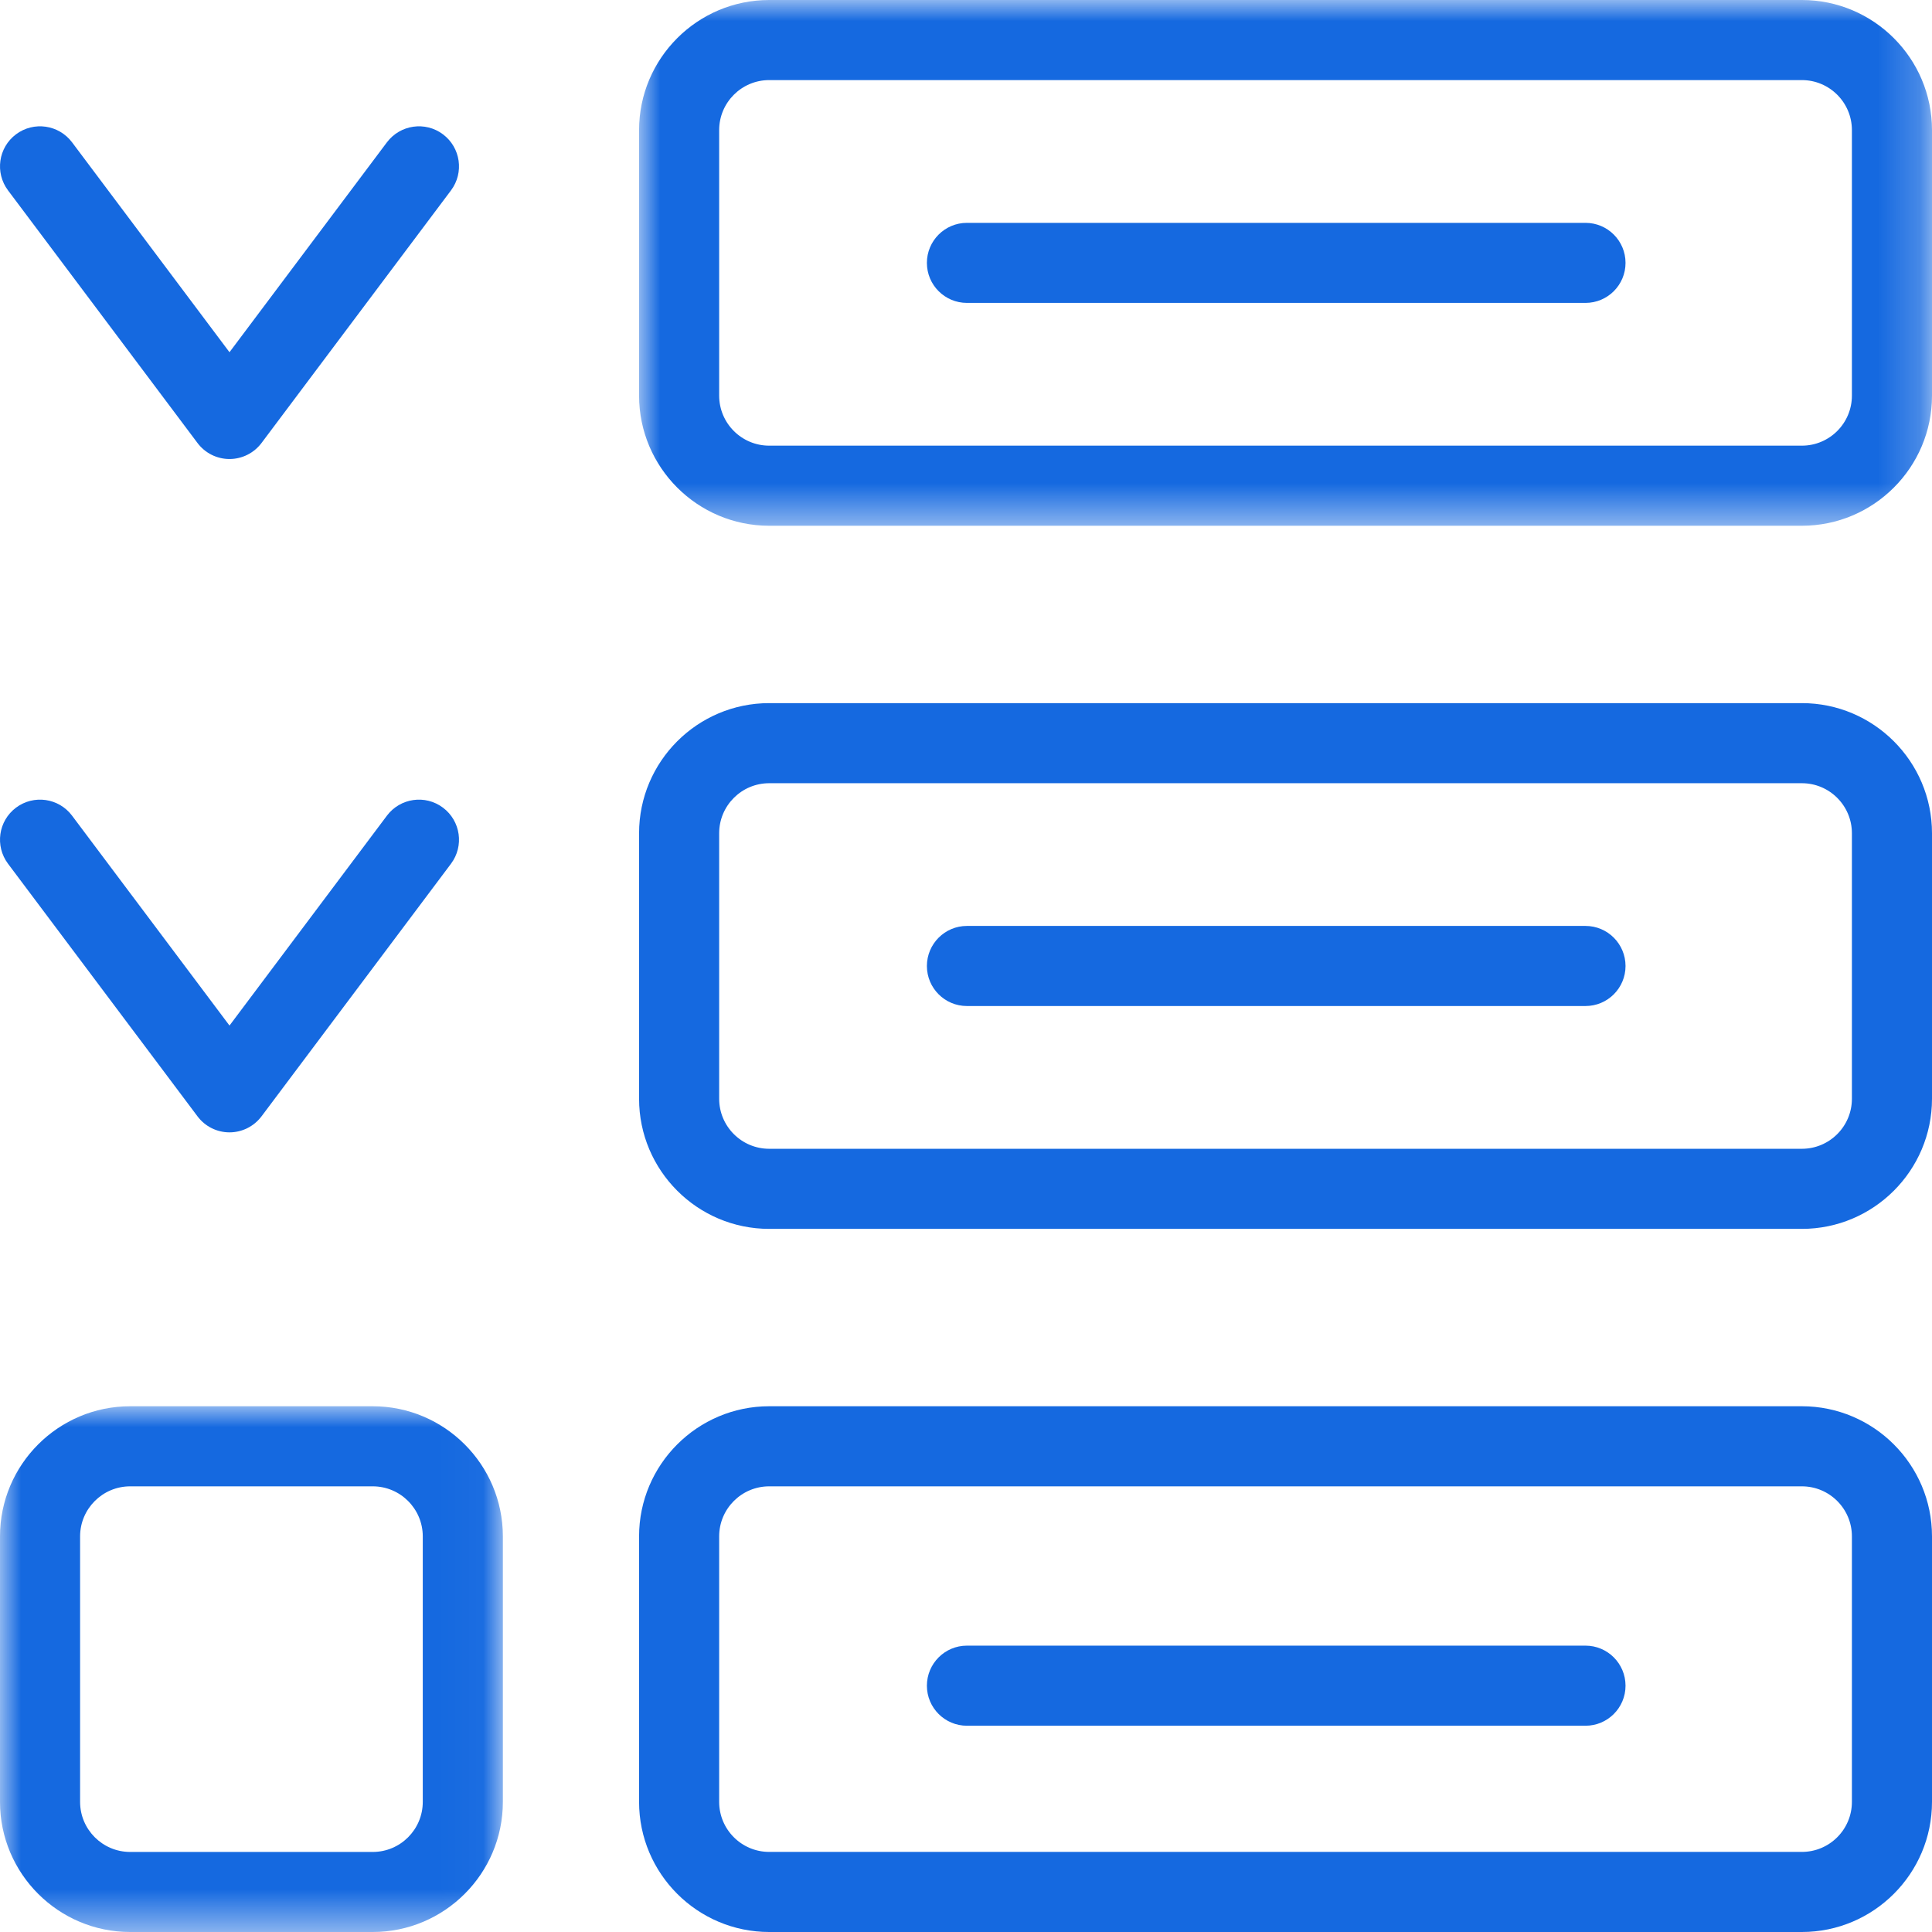
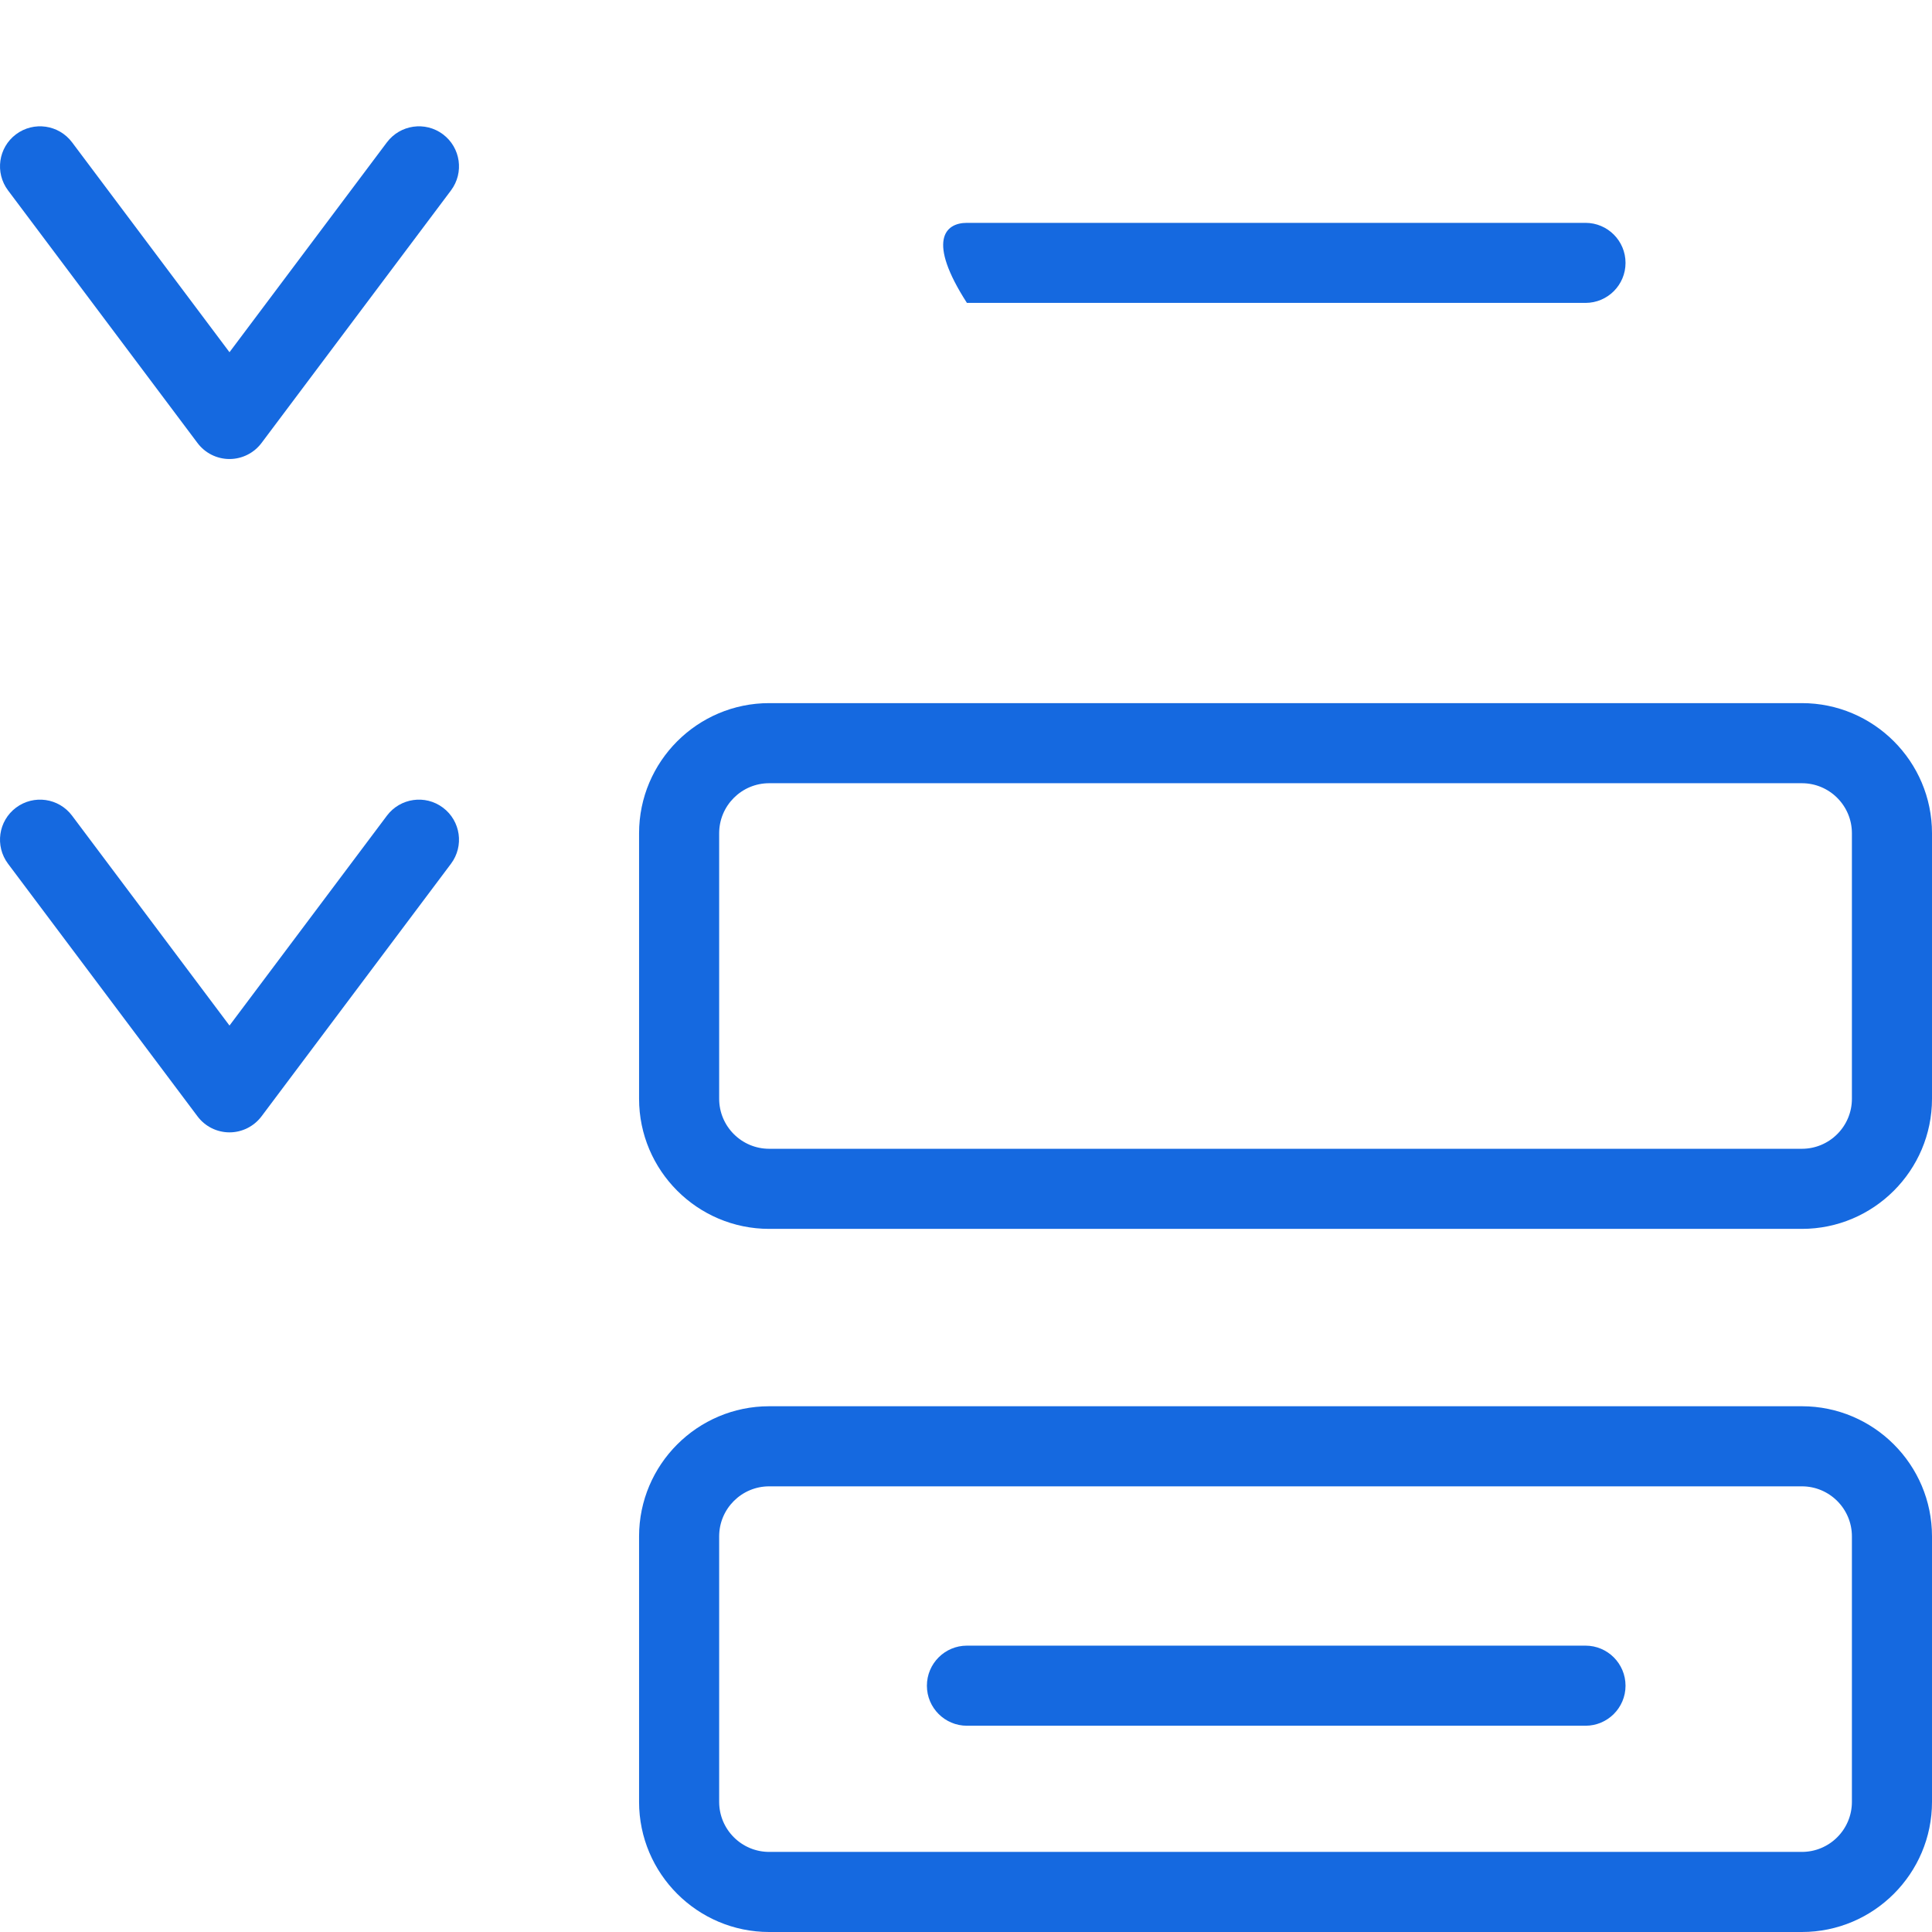
<svg xmlns="http://www.w3.org/2000/svg" xmlns:xlink="http://www.w3.org/1999/xlink" width="46px" height="46px" viewBox="0 0 46 46" version="1.1">
  <title>5A3DE364-2D18-423D-B1E0-E33692C5F307</title>
  <defs>
-     <polygon id="path-1" points="0 0 30.784 0 30.784 12.518 0 12.518" />
-     <polygon id="path-3" points="0 0 11.973 0 11.973 12.518 0 12.518" />
-   </defs>
+     </defs>
  <g id="case-studies" stroke="none" stroke-width="1" fill="none" fill-rule="evenodd">
    <g id="Case-study-post" transform="translate(-333, -4113)">
      <g id="improving-quality-and-process-efficiency-icon" transform="translate(333, 4113)">
        <path d="M5.464,10.929 L5.464,10.929 C5.164,10.929 4.881,10.787 4.702,10.547 L0.191,4.533 C-0.125,4.111 -0.04,3.514 0.381,3.198 C0.803,2.882 1.4,2.968 1.716,3.389 L5.464,8.386 L9.212,3.389 C9.529,2.968 10.126,2.882 10.547,3.198 C10.968,3.514 11.054,4.111 10.738,4.533 L6.227,10.547 C6.047,10.787 5.764,10.929 5.464,10.929" id="Fill-1" fill="#1569E0" />
        <path d="M5.464,26.961 L5.464,26.961 C5.164,26.961 4.881,26.819 4.702,26.579 L0.191,20.565 C-0.125,20.143 -0.04,19.546 0.381,19.23 C0.803,18.914 1.4,18.999 1.716,19.421 L5.464,24.418 L9.212,19.421 C9.529,18.999 10.126,18.914 10.547,19.23 C10.968,19.546 11.054,20.143 10.738,20.565 L6.227,26.579 C6.047,26.819 5.764,26.961 5.464,26.961" id="Fill-3" fill="#1569E0" />
        <g id="Group-7" transform="translate(15.216, 0)">
          <mask id="mask-2" fill="white">
            <use xlink:href="#path-1" />
          </mask>
          <g id="Clip-6" />
          <path d="M3.098,1.907 C2.441,1.907 1.907,2.441 1.907,3.098 L1.907,9.42 C1.907,10.077 2.441,10.611 3.098,10.611 L27.686,10.611 C28.343,10.611 28.877,10.077 28.877,9.42 L28.877,3.098 C28.877,2.441 28.343,1.907 27.686,1.907 L3.098,1.907 Z M27.686,12.518 L3.098,12.518 C1.39,12.518 0,11.128 0,9.42 L0,3.098 C0,1.39 1.39,-0 3.098,-0 L27.686,-0 C29.394,-0 30.784,1.39 30.784,3.098 L30.784,9.42 C30.784,11.128 29.394,12.518 27.686,12.518 L27.686,12.518 Z" id="Fill-5" fill="#1569E0" mask="url(#mask-2)" />
        </g>
        <path d="M18.314,18.648 C17.657,18.648 17.123,19.182 17.123,19.839 L17.123,26.161 C17.123,26.818 17.657,27.352 18.314,27.352 L42.902,27.352 C43.559,27.352 44.093,26.818 44.093,26.161 L44.093,19.839 C44.093,19.182 43.559,18.648 42.902,18.648 L18.314,18.648 Z M42.902,29.259 L18.314,29.259 C16.606,29.259 15.216,27.869 15.216,26.161 L15.216,19.839 C15.216,18.131 16.606,16.741 18.314,16.741 L42.902,16.741 C44.61,16.741 46,18.131 46,19.839 L46,26.161 C46,27.869 44.61,29.259 42.902,29.259 L42.902,29.259 Z" id="Fill-8" fill="#1569E0" />
        <path d="M18.314,35.389 C17.657,35.389 17.123,35.923 17.123,36.58 L17.123,42.902 C17.123,43.559 17.657,44.093 18.314,44.093 L42.902,44.093 C43.559,44.093 44.093,43.559 44.093,42.902 L44.093,36.58 C44.093,35.923 43.559,35.389 42.902,35.389 L18.314,35.389 Z M42.902,46 L18.314,46 C16.606,46 15.216,44.61 15.216,42.902 L15.216,36.58 C15.216,34.872 16.606,33.482 18.314,33.482 L42.902,33.482 C44.61,33.482 46,34.872 46,36.58 L46,42.902 C46,44.61 44.61,46 42.902,46 L42.902,46 Z" id="Fill-10" fill="#1569E0" />
        <g id="Group-14" transform="translate(0, 33.482)">
          <mask id="mask-4" fill="white">
            <use xlink:href="#path-3" />
          </mask>
          <g id="Clip-13" />
          <path d="M3.099,1.907 C2.442,1.907 1.907,2.442 1.907,3.099 L1.907,9.42 C1.907,10.077 2.442,10.612 3.099,10.612 L8.875,10.612 C9.532,10.612 10.066,10.077 10.066,9.42 L10.066,3.099 C10.066,2.442 9.532,1.907 8.875,1.907 L3.099,1.907 Z M8.875,12.518 L3.099,12.518 C1.39,12.518 -6.36585687e-05,11.128 -6.36585687e-05,9.42 L-6.36585687e-05,3.099 C-6.36585687e-05,1.39 1.39,0 3.099,0 L8.875,0 C10.583,0 11.973,1.39 11.973,3.099 L11.973,9.42 C11.973,11.128 10.583,12.518 8.875,12.518 L8.875,12.518 Z" id="Fill-12" fill="#1569E0" mask="url(#mask-4)" />
        </g>
-         <path d="M37.75,7.212 L23.022,7.212 C22.496,7.212 22.069,6.786 22.069,6.259 C22.069,5.733 22.496,5.306 23.022,5.306 L37.75,5.306 C38.276,5.306 38.703,5.733 38.703,6.259 C38.703,6.786 38.276,7.212 37.75,7.212" id="Fill-15" fill="#1569E0" />
-         <path d="M37.75,23.953 L23.022,23.953 C22.496,23.953 22.069,23.527 22.069,23 C22.069,22.474 22.496,22.046 23.022,22.046 L37.75,22.046 C38.276,22.046 38.703,22.474 38.703,23 C38.703,23.527 38.276,23.953 37.75,23.953" id="Fill-17" fill="#1569E0" />
+         <path d="M37.75,7.212 L23.022,7.212 C22.069,5.733 22.496,5.306 23.022,5.306 L37.75,5.306 C38.276,5.306 38.703,5.733 38.703,6.259 C38.703,6.786 38.276,7.212 37.75,7.212" id="Fill-15" fill="#1569E0" />
        <path d="M37.75,41.089 L23.022,41.089 C22.496,41.089 22.069,40.662 22.069,40.136 C22.069,39.609 22.496,39.182 23.022,39.182 L37.75,39.182 C38.276,39.182 38.703,39.609 38.703,40.136 C38.703,40.662 38.276,41.089 37.75,41.089" id="Fill-19" fill="#1569E0" />
      </g>
    </g>
  </g>
</svg>